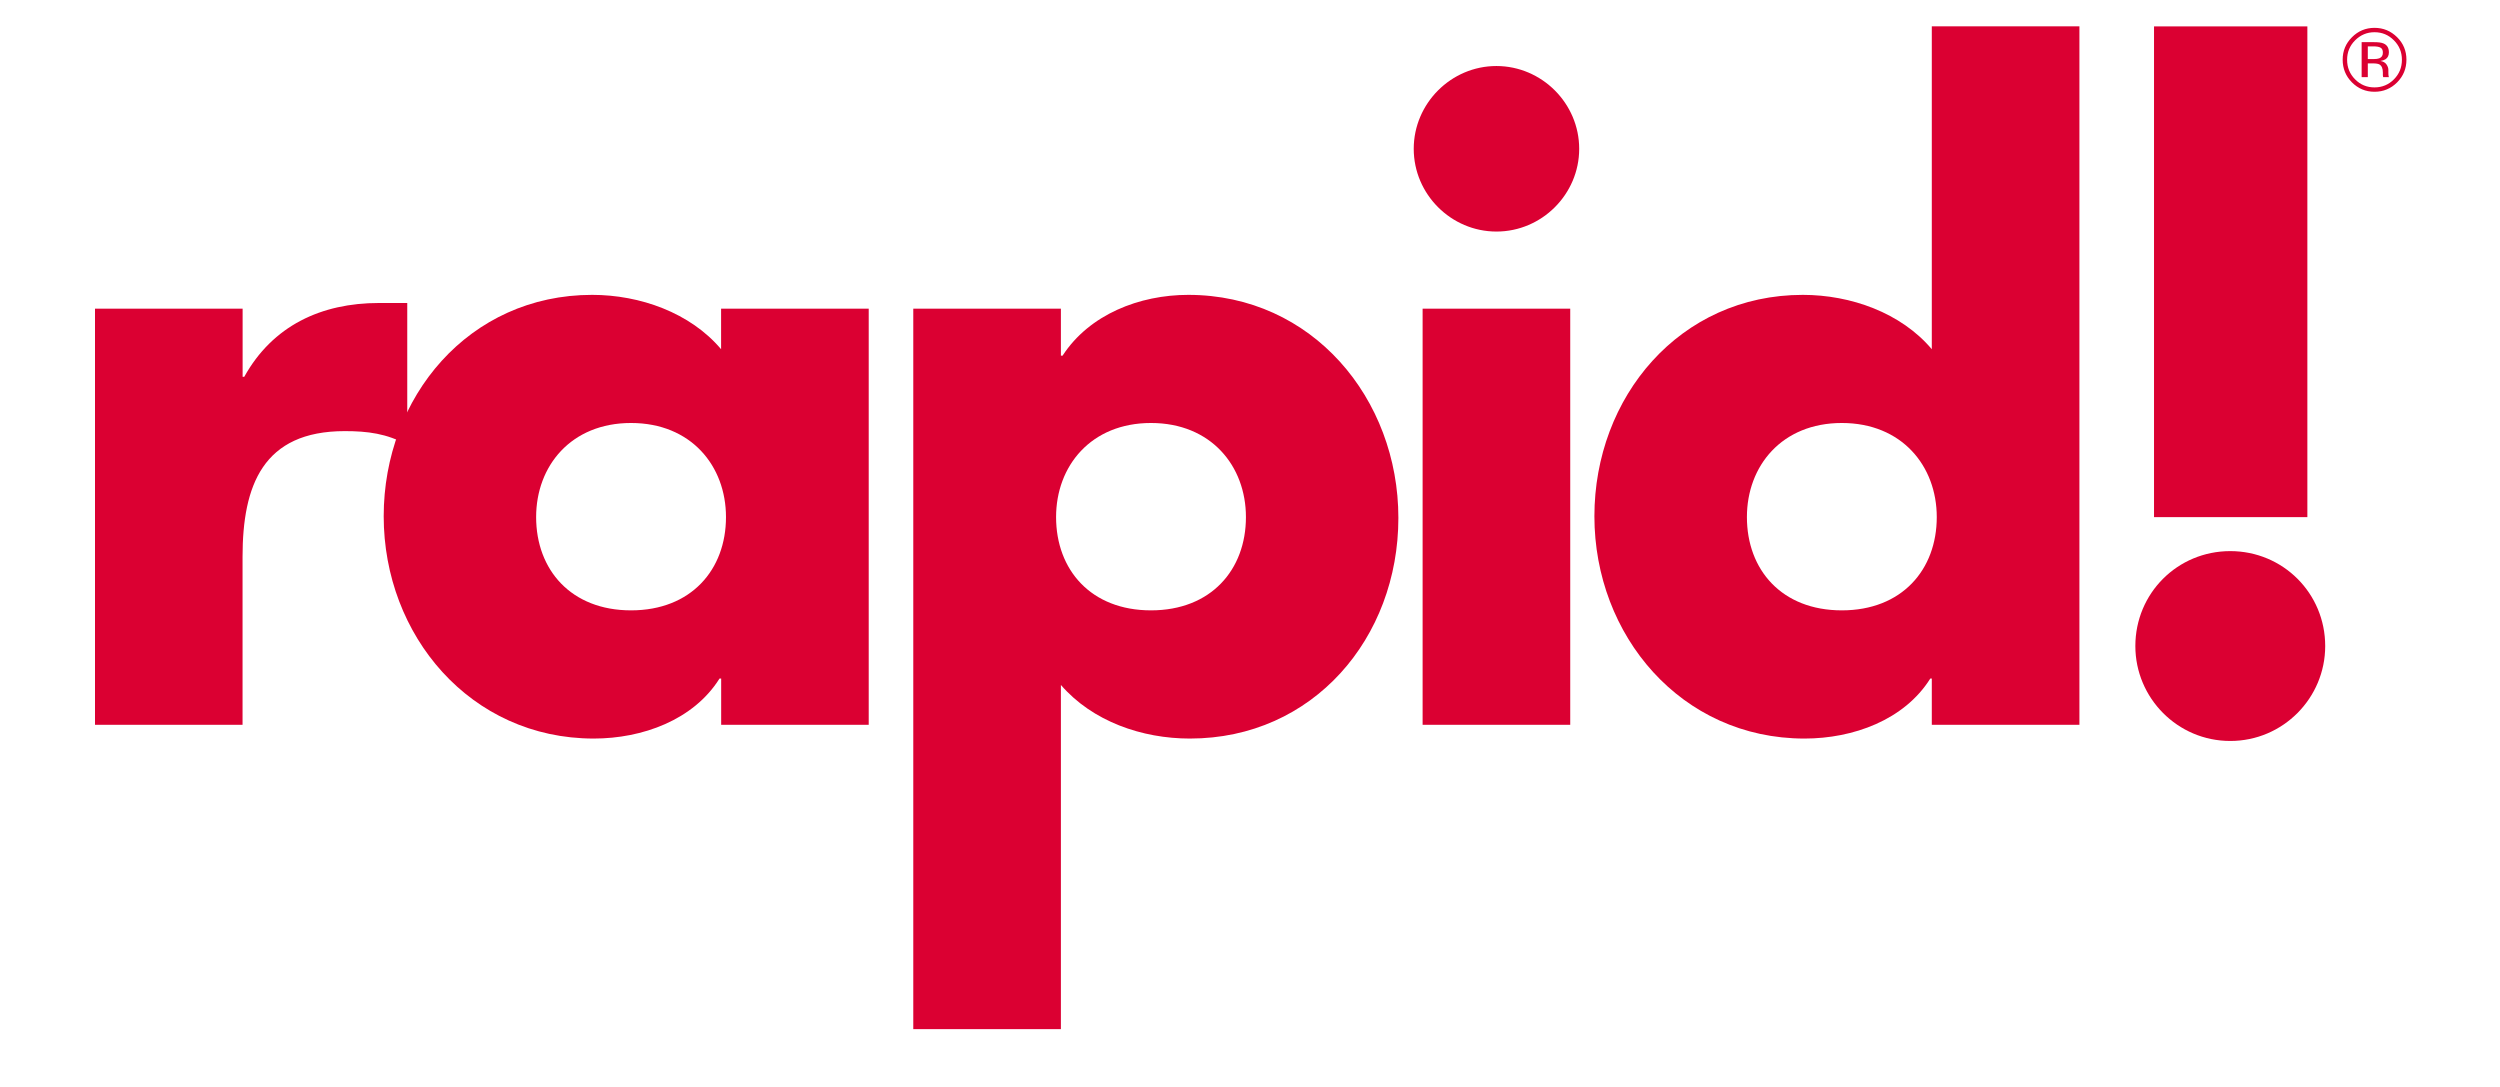
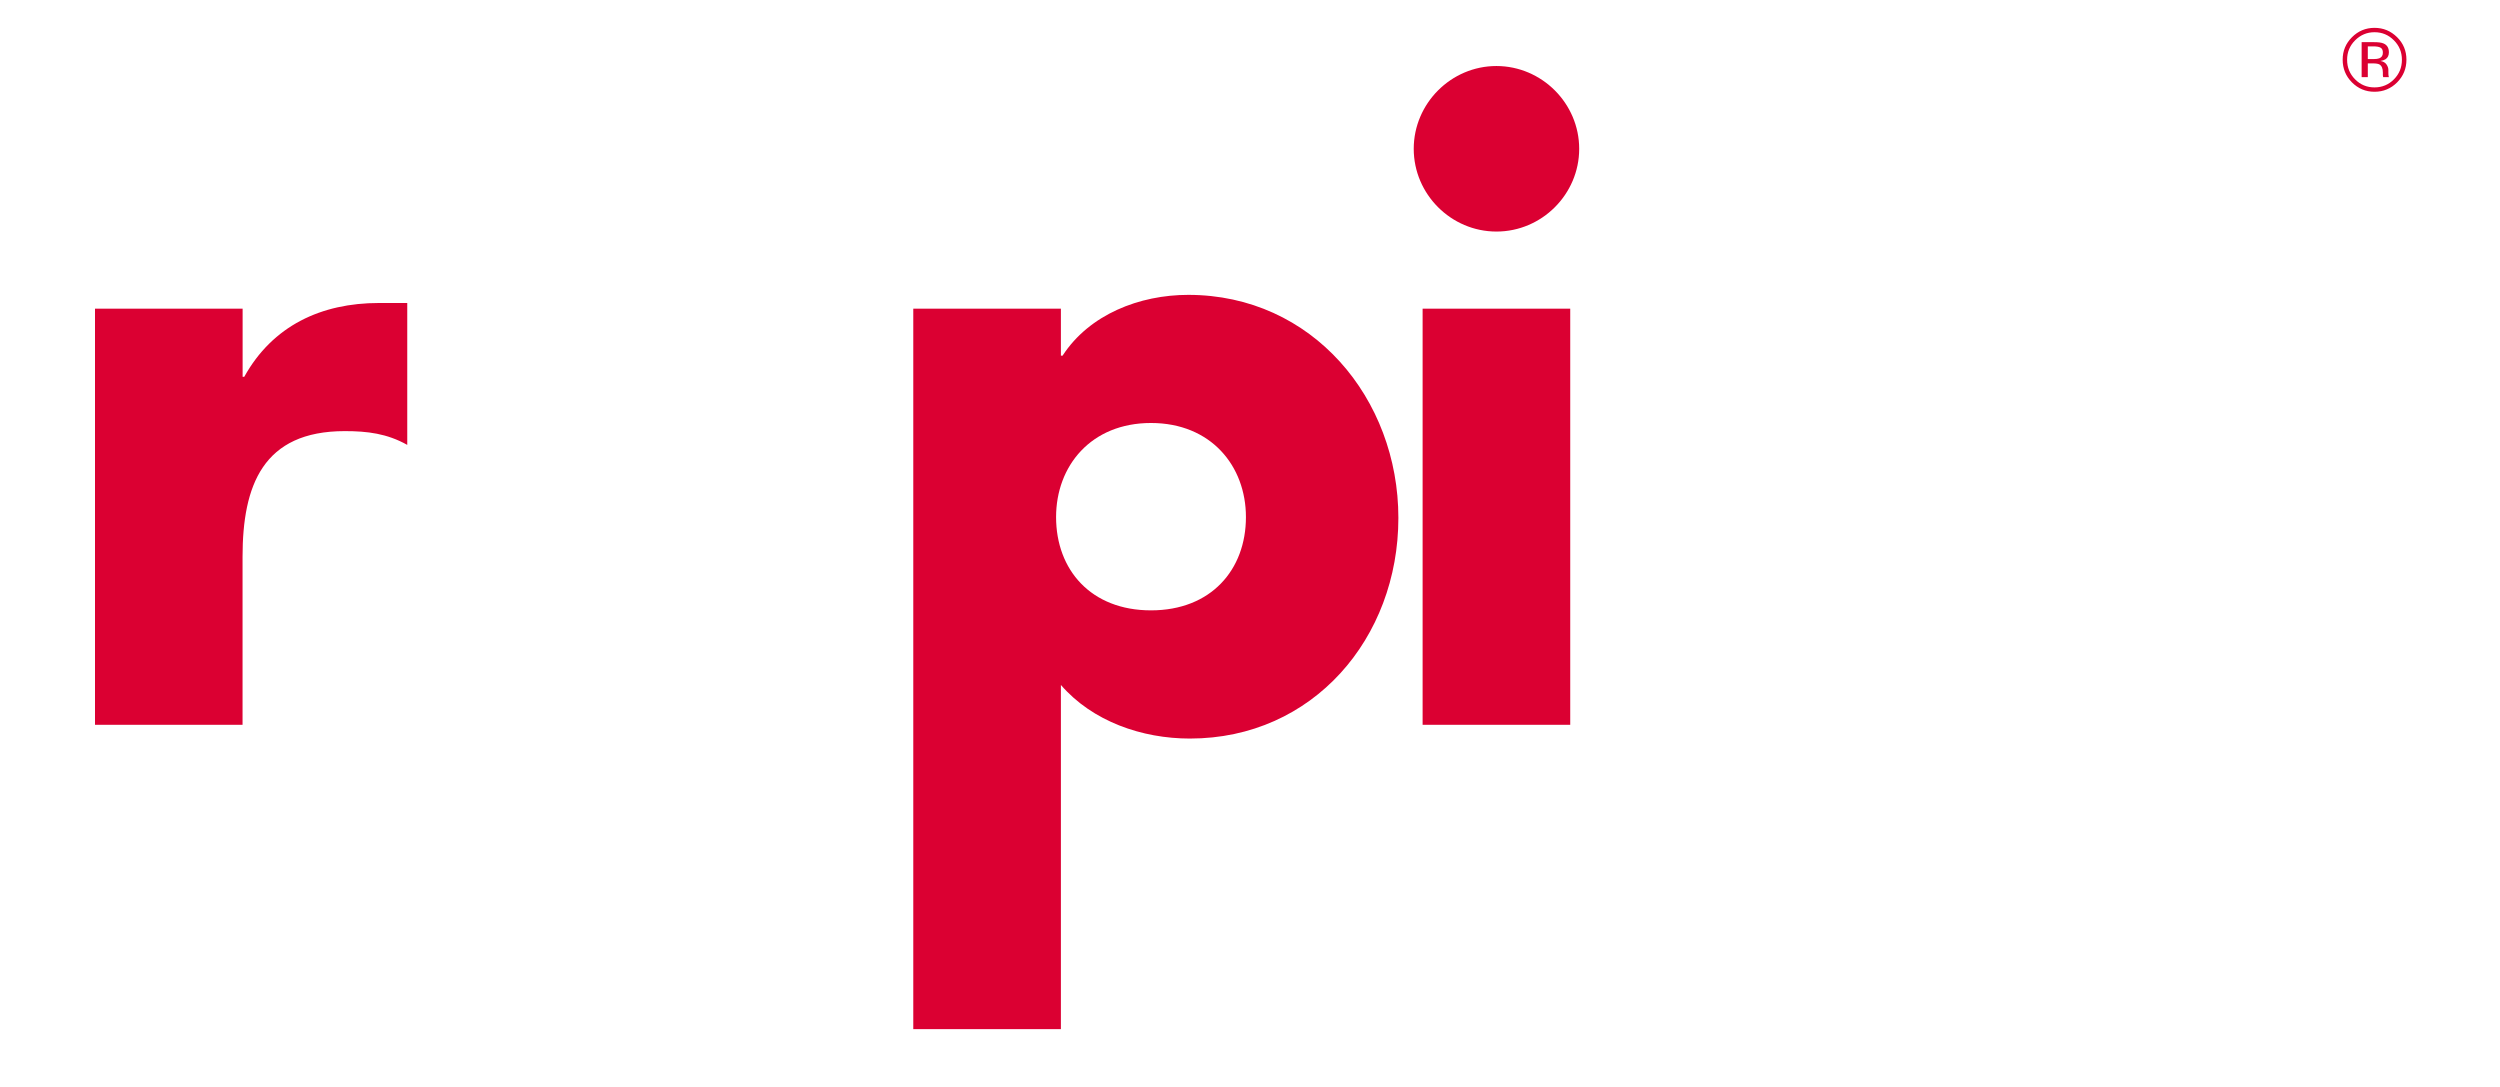
<svg xmlns="http://www.w3.org/2000/svg" version="1.1" id="Layer_1" x="0px" y="0px" viewBox="0 0 332.1 144.37" style="enable-background:new 0 0 332.1 144.37;" xml:space="preserve">
  <style type="text/css">
	.st0{fill:#DB0032;}
</style>
  <g>
    <path class="st0" d="M32.23,50.05h0.22c3.77-6.79,10.24-9.8,17.88-9.8h3.77V59.1c-2.69-1.51-5.28-1.83-8.3-1.83   c-10.88,0-13.58,7.22-13.58,16.7v22.31H12.62V41h19.61V50.05" />
-     <path class="st0" d="M115.4,96.28H95.8v-6.14h-0.22c-3.45,5.5-10.24,7.97-16.71,7.97c-16.37,0-27.9-13.69-27.9-29.53   c0-15.83,11.31-29.41,27.69-29.41c6.35,0,13.04,2.37,17.13,7.22V41h19.61V96.28z M71.22,68.69c0,7.01,4.64,12.39,12.61,12.39   s12.61-5.39,12.61-12.39c0-6.79-4.63-12.5-12.61-12.5S71.22,61.9,71.22,68.69" />
    <path class="st0" d="M140.94,47.25h0.21c3.56-5.49,10.24-8.08,16.7-8.08c16.49,0,27.91,13.79,27.91,29.63   c0,15.95-11.32,29.31-27.7,29.31c-6.35,0-12.93-2.27-17.13-7.12v45.72h-19.61V41h19.61V47.25z M140.29,68.69   c0,7.01,4.63,12.39,12.61,12.39c7.97,0,12.61-5.39,12.61-12.39c0-6.79-4.64-12.5-12.61-12.5C144.92,56.19,140.29,61.9,140.29,68.69   " />
    <path class="st0" d="M188.98,41h19.61v55.28h-19.61V41z M209.78,19.77c0,6.03-4.96,10.99-10.99,10.99   c-6.03,0-10.99-4.96-10.99-10.99c0-6.03,4.96-11,10.99-11C204.82,8.78,209.78,13.74,209.78,19.77" />
-     <path class="st0" d="M256.63,90.14h-0.21c-3.45,5.5-10.24,7.97-16.71,7.97c-16.38,0-27.91-13.69-27.91-29.53   c0-15.83,11.32-29.41,27.69-29.41c6.35,0,13.04,2.37,17.13,7.22V3.5h19.61v92.78h-19.61V90.14z M232.06,68.69   c0,7.01,4.63,12.39,12.61,12.39c7.97,0,12.61-5.39,12.61-12.39c0-6.79-4.64-12.5-12.61-12.5C236.69,56.19,232.06,61.9,232.06,68.69   " />
-     <path class="st0" d="M308.88,85.82c0,6.9-5.6,12.61-12.61,12.61s-12.61-5.71-12.61-12.61c0-7.01,5.6-12.61,12.61-12.61   S308.88,78.82,308.88,85.82 M286.14,3.51h20.37V68.7h-20.37V3.51z" />
    <g>
      <path class="st0" d="M318.44,10.94c-0.83,0.83-1.83,1.25-3.01,1.25s-2.17-0.42-3-1.25c-0.82-0.83-1.23-1.83-1.23-3.01    c0-1.17,0.41-2.16,1.24-2.99c0.82-0.82,1.82-1.24,2.98-1.24c1.18,0,2.17,0.41,3.01,1.24c0.83,0.82,1.24,1.82,1.24,2.99    C319.67,9.11,319.26,10.11,318.44,10.94z M312.85,5.36c-0.71,0.71-1.06,1.57-1.06,2.58c0,1.02,0.35,1.88,1.06,2.6    c0.71,0.72,1.57,1.07,2.58,1.07s1.88-0.36,2.58-1.07c0.71-0.72,1.06-1.58,1.06-2.6c0-1.01-0.35-1.87-1.06-2.58    c-0.71-0.72-1.57-1.08-2.58-1.08C314.43,4.28,313.57,4.64,312.85,5.36z M315.35,5.6c0.58,0,1,0.05,1.27,0.17    c0.48,0.2,0.72,0.59,0.72,1.18c0,0.42-0.15,0.72-0.45,0.92c-0.16,0.1-0.39,0.18-0.67,0.23c0.36,0.06,0.63,0.21,0.8,0.46    c0.17,0.25,0.25,0.49,0.25,0.72V9.6c0,0.11,0,0.22,0.01,0.35c0.01,0.12,0.02,0.2,0.04,0.24l0.03,0.06h-0.77    c0-0.01,0-0.03-0.01-0.05c0-0.02-0.01-0.03-0.01-0.05L316.54,10V9.64c0-0.54-0.15-0.89-0.44-1.07c-0.17-0.1-0.47-0.15-0.91-0.15    h-0.65v1.83h-0.82V5.6H315.35z M316.23,6.33c-0.2-0.12-0.54-0.17-0.99-0.17h-0.7v1.69h0.74c0.35,0,0.61-0.04,0.78-0.1    c0.32-0.13,0.48-0.37,0.48-0.73C316.55,6.67,316.44,6.44,316.23,6.33z" />
    </g>
  </g>
</svg>